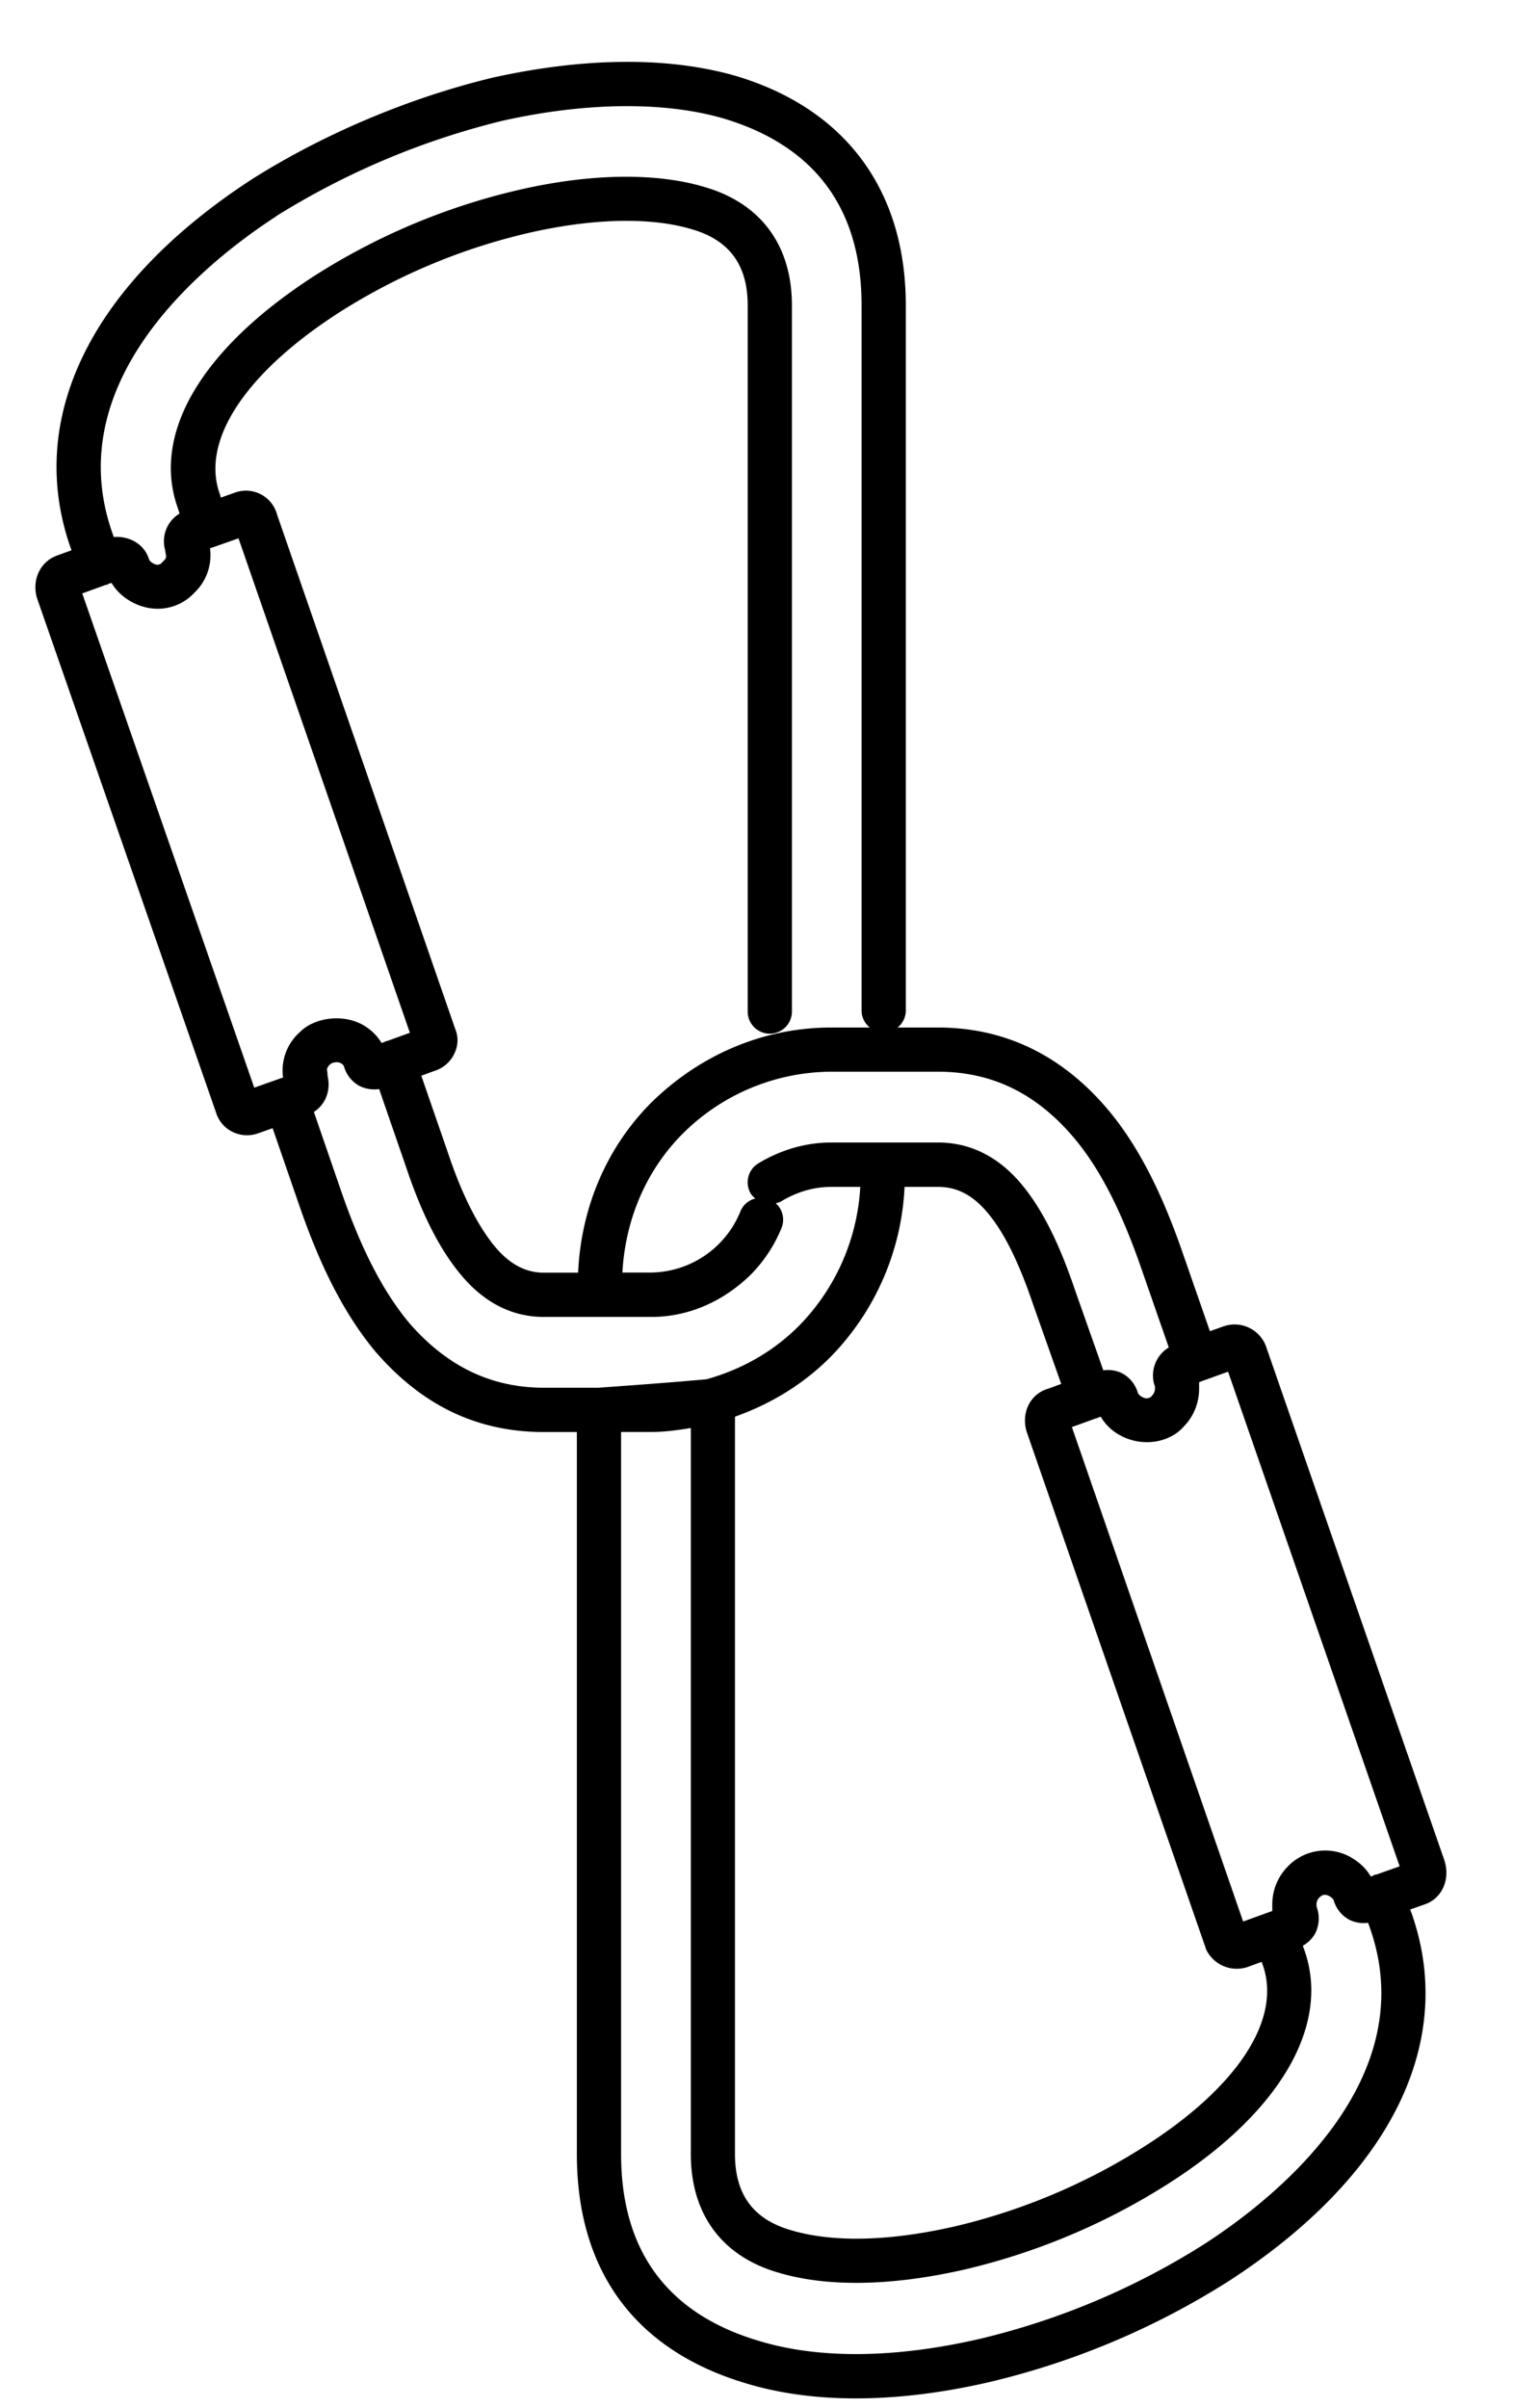
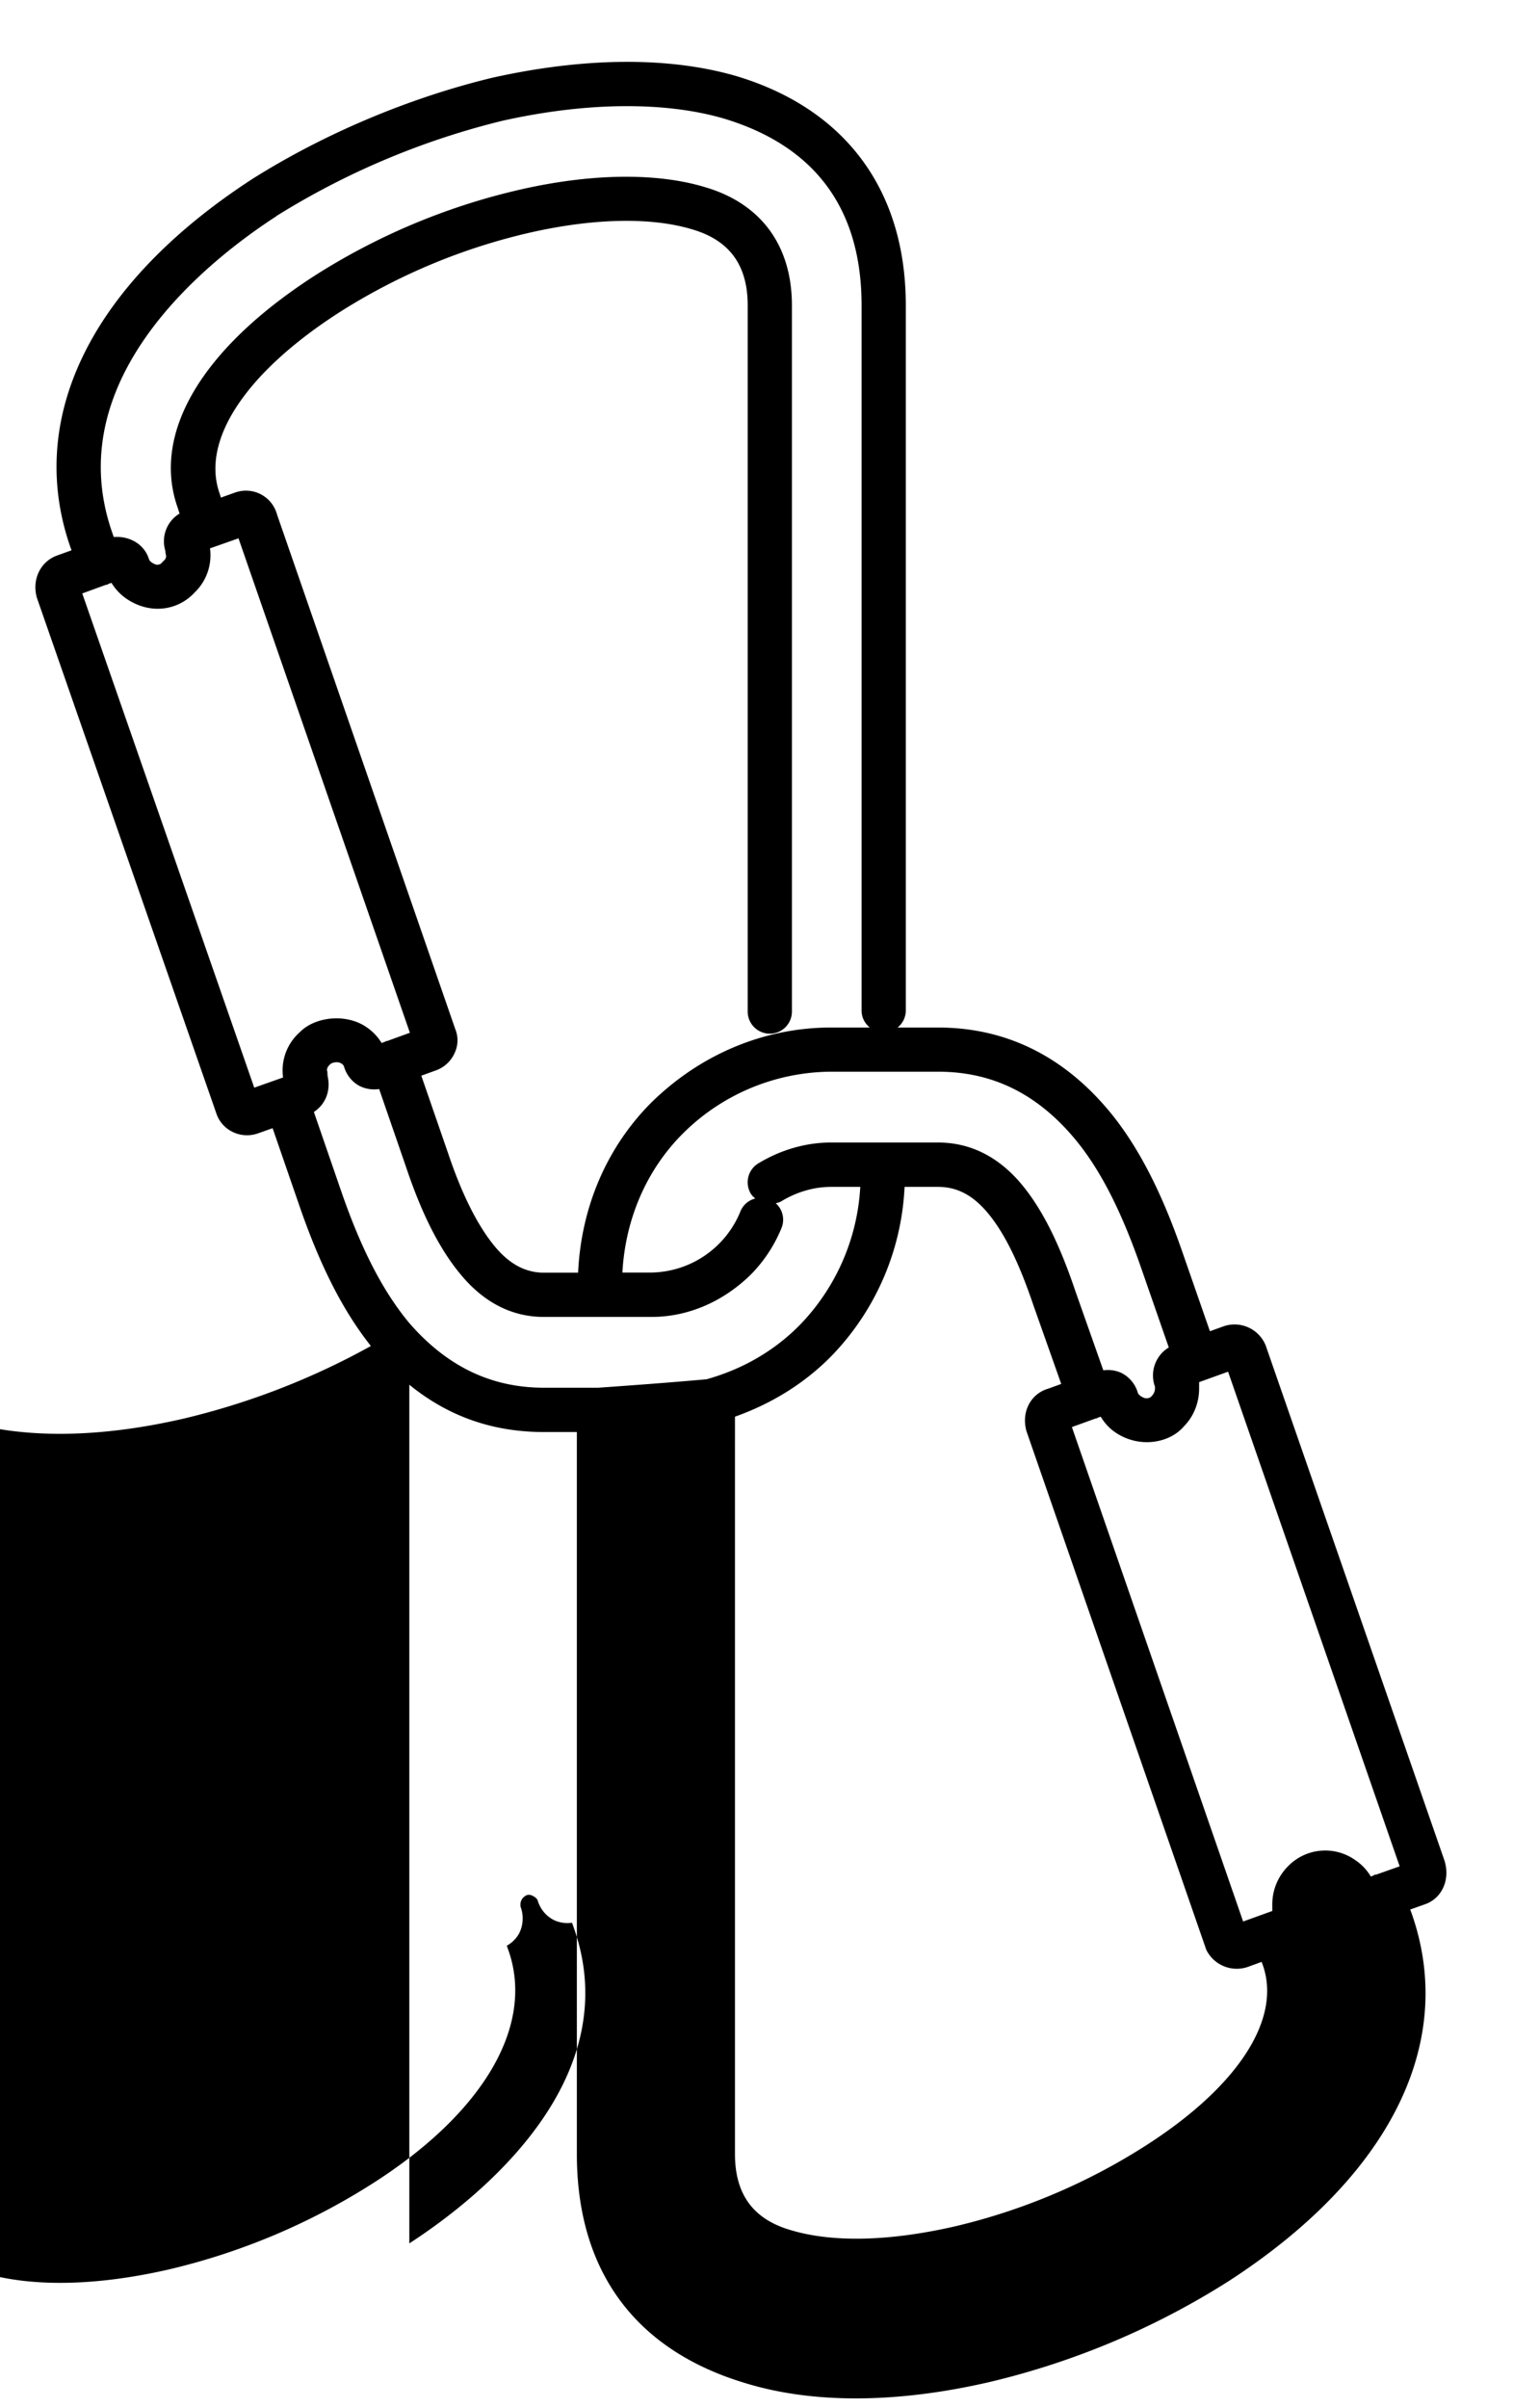
<svg xmlns="http://www.w3.org/2000/svg" width="22" height="35" fill="none">
-   <path d="m21.01 27.06-2.606-7.505a.488.488 0 0 0-.608-.28l-.203.073-.391-1.124c-.204-.59-.541-1.45-1.103-2.11-.667-.783-1.495-1.18-2.46-1.18h-.588a.316.316 0 0 0 .12-.244V4.439c0-1.67-.873-2.854-2.46-3.332C9.733.822 8.505.83 7.158 1.13c-1.21.292-2.446.814-3.487 1.47C1.337 4.115.37 6.06 1.02 7.942l.02.056-.205.074c-.242.084-.375.345-.299.615l2.609 7.493a.46.46 0 0 0 .233.269.477.477 0 0 0 .371.024l.215-.076.393 1.138c.318.919.668 1.588 1.105 2.113.681.784 1.481 1.165 2.446 1.165h.48v10.495c0 1.7.85 2.851 2.456 3.33.478.146 1.016.22 1.6.22.608 0 1.266-.08 1.954-.24a11.382 11.382 0 0 0 3.477-1.47c2.344-1.522 3.31-3.469 2.65-5.342l-.02-.053.217-.077c.236-.082.364-.343.287-.615zm-3.153-7.124 2.495 7.189-.34.12c-.008.002-.016 0-.024.003s-.014.01-.021.013l-.035.012a.721.721 0 0 0-.218-.233.754.754 0 0 0-.994.093.782.782 0 0 0-.22.547v.094l-.424.153-2.49-7.186.345-.125c.006-.001.012 0 .018-.003l.013-.008.043-.015c.059.097.13.173.217.231.347.233.787.154.994-.092.14-.141.22-.34.22-.547v-.094l.421-.152zm.508 8.633c.269.786-.373 1.766-1.718 2.623a8.956 8.956 0 0 1-2.762 1.166c-.954.218-1.778.237-2.385.055-.547-.158-.813-.52-.813-1.106V20.59c.517-.184.996-.47 1.397-.876a3.78 3.78 0 0 0 1.069-2.464h.486c.273 0 .498.116.71.363.248.29.463.723.68 1.365l.402 1.136-.187.068c-.256.073-.398.338-.318.62l2.614 7.536a.494.494 0 0 0 .601.25l.204-.074.02.056zM15.61 16.53c.373.44.687 1.045.985 1.904l.4 1.15a.475.475 0 0 0-.21.543c0 .004.005.013.009.023v.03c0 .045-.019.08-.05.113-.017.02-.043.03-.075.03-.008 0-.035 0-.088-.036a.149.149 0 0 1-.035-.04.469.469 0 0 0-.234-.29.47.47 0 0 0-.269-.041l-.406-1.15c-.242-.718-.496-1.217-.799-1.573-.334-.39-.738-.588-1.2-.588h-1.553c-.365 0-.73.105-1.058.303a.322.322 0 0 0-.109.442c.017.028.04.048.064.069a.316.316 0 0 0-.214.183 1.422 1.422 0 0 1-1.294.893H9.05c.042-.764.34-1.475.868-2.009a3.076 3.076 0 0 1 2.168-.91h1.554c.78 0 1.424.312 1.97.954zM4.017 3.141a11.275 11.275 0 0 1 3.286-1.385c1.219-.273 2.365-.284 3.225-.032 1.326.4 2 1.313 2 2.715v10.25c0 .1.048.186.119.245h-.562c-.975 0-1.905.39-2.623 1.099-.65.656-1.013 1.528-1.056 2.464h-.498c-.26 0-.489-.119-.698-.363-.254-.3-.487-.757-.691-1.363l-.393-1.137.204-.074a.473.473 0 0 0 .286-.268.426.426 0 0 0 .004-.335l-2.592-7.48a.468.468 0 0 0-.608-.319l-.208.074-.018-.058c-.273-.768.37-1.747 1.718-2.62a8.854 8.854 0 0 1 2.763-1.166c.934-.216 1.78-.237 2.385-.056.546.158.812.52.812 1.107v10.263a.321.321 0 1 0 .643 0V4.44c0-.875-.453-1.487-1.274-1.723-.707-.212-1.67-.196-2.71.046a9.508 9.508 0 0 0-2.968 1.252c-1.64 1.061-2.36 2.291-1.979 3.365l.027.084a.47.47 0 0 0-.207.54c.001.024.005.05.012.074a.093.093 0 0 1-.029.067.281.281 0 0 0-.035.035c-.02.025-.054.028-.072.028a.192.192 0 0 1-.076-.035.094.094 0 0 1-.04-.053c-.068-.21-.28-.333-.51-.315l-.026-.075c-.774-2.24 1.416-3.956 2.39-4.587zm-.32 12.667L1.196 8.625l.343-.125c.007-.002.013 0 .02-.002.007-.003.011-.009.018-.012l.044-.015a.748.748 0 0 0 .224.235c.35.234.751.16.982-.092a.745.745 0 0 0 .233-.548c0-.022 0-.055-.007-.096l.415-.146L5.96 15.01l-.33.12c-.005 0-.011 0-.017.002-.007.002-.011.007-.018.01l-.046.017a.75.75 0 0 0-.225-.234c-.298-.201-.746-.146-.963.075a.743.743 0 0 0-.245.66l-.419.148zm2.255 3.422c-.381-.458-.695-1.064-.987-1.906l-.401-1.163c.177-.114.266-.338.182-.584.017.035.02.065.02.065a.33.33 0 0 0-.012-.089c.002-.03.014-.055.046-.084.026-.026.11-.048.165-.011a.088.088 0 0 1 .036.039.469.469 0 0 0 .224.285.48.48 0 0 0 .288.046l.397 1.15c.233.692.498 1.207.812 1.573.333.39.733.589 1.186.589h1.567c.522 0 1.031-.215 1.437-.61a2.08 2.08 0 0 0 .452-.683.32.32 0 0 0-.084-.359c.027-.007.055-.013.08-.028.227-.138.478-.21.725-.21h.424a3.13 3.13 0 0 1-.882 2.01c-.382.387-.85.646-1.353.786-.53.048-1.052.086-1.575.123h-.79c-.768 0-1.409-.31-1.957-.939zm11.575 13.375a10.718 10.718 0 0 1-3.273 1.386c-1.238.287-2.352.297-3.223.03-1.327-.395-2-1.308-2-2.714V20.812h.444c.193 0 .382-.027.57-.057v10.552c0 .874.453 1.486 1.273 1.723.711.213 1.649.197 2.712-.046a9.603 9.603 0 0 0 2.965-1.251c1.61-1.027 2.35-2.287 1.977-3.375l-.028-.079a.462.462 0 0 0 .178-.176.483.483 0 0 0 .024-.386l-.003-.01v-.027a.14.14 0 0 1 .035-.095c.045-.046.07-.046.09-.046.008 0 .035 0 .087.035a.149.149 0 0 1 .036.04c.036.127.119.23.234.29a.462.462 0 0 0 .268.041l.026.074c.786 2.23-1.412 3.951-2.392 4.586z" fill="#000" />
+   <path d="m21.01 27.06-2.606-7.505a.488.488 0 0 0-.608-.28l-.203.073-.391-1.124c-.204-.59-.541-1.45-1.103-2.11-.667-.783-1.495-1.18-2.46-1.18h-.588a.316.316 0 0 0 .12-.244V4.439c0-1.67-.873-2.854-2.46-3.332C9.733.822 8.505.83 7.158 1.13c-1.21.292-2.446.814-3.487 1.47C1.337 4.115.37 6.06 1.02 7.942l.02.056-.205.074c-.242.084-.375.345-.299.615l2.609 7.493a.46.46 0 0 0 .233.269.477.477 0 0 0 .371.024l.215-.076.393 1.138c.318.919.668 1.588 1.105 2.113.681.784 1.481 1.165 2.446 1.165h.48v10.495c0 1.7.85 2.851 2.456 3.33.478.146 1.016.22 1.6.22.608 0 1.266-.08 1.954-.24a11.382 11.382 0 0 0 3.477-1.47c2.344-1.522 3.31-3.469 2.65-5.342l-.02-.053.217-.077c.236-.082.364-.343.287-.615zm-3.153-7.124 2.495 7.189-.34.12c-.008.002-.016 0-.024.003s-.014.01-.021.013l-.035.012a.721.721 0 0 0-.218-.233.754.754 0 0 0-.994.093.782.782 0 0 0-.22.547v.094l-.424.153-2.49-7.186.345-.125c.006-.001.012 0 .018-.003l.013-.008.043-.015c.059.097.13.173.217.231.347.233.787.154.994-.092.14-.141.22-.34.22-.547v-.094l.421-.152zm.508 8.633c.269.786-.373 1.766-1.718 2.623a8.956 8.956 0 0 1-2.762 1.166c-.954.218-1.778.237-2.385.055-.547-.158-.813-.52-.813-1.106V20.59c.517-.184.996-.47 1.397-.876a3.78 3.78 0 0 0 1.069-2.464h.486c.273 0 .498.116.71.363.248.29.463.723.68 1.365l.402 1.136-.187.068c-.256.073-.398.338-.318.62l2.614 7.536a.494.494 0 0 0 .601.25l.204-.074.02.056zM15.61 16.53c.373.44.687 1.045.985 1.904l.4 1.15a.475.475 0 0 0-.21.543c0 .004.005.013.009.023v.03c0 .045-.019.08-.05.113-.017.02-.043.03-.075.03-.008 0-.035 0-.088-.036a.149.149 0 0 1-.035-.04.469.469 0 0 0-.234-.29.47.47 0 0 0-.269-.041l-.406-1.15c-.242-.718-.496-1.217-.799-1.573-.334-.39-.738-.588-1.2-.588h-1.553c-.365 0-.73.105-1.058.303a.322.322 0 0 0-.109.442c.017.028.04.048.064.069a.316.316 0 0 0-.214.183 1.422 1.422 0 0 1-1.294.893H9.05c.042-.764.34-1.475.868-2.009a3.076 3.076 0 0 1 2.168-.91h1.554c.78 0 1.424.312 1.97.954zM4.017 3.141a11.275 11.275 0 0 1 3.286-1.385c1.219-.273 2.365-.284 3.225-.032 1.326.4 2 1.313 2 2.715v10.25c0 .1.048.186.119.245h-.562c-.975 0-1.905.39-2.623 1.099-.65.656-1.013 1.528-1.056 2.464h-.498c-.26 0-.489-.119-.698-.363-.254-.3-.487-.757-.691-1.363l-.393-1.137.204-.074a.473.473 0 0 0 .286-.268.426.426 0 0 0 .004-.335l-2.592-7.48a.468.468 0 0 0-.608-.319l-.208.074-.018-.058c-.273-.768.37-1.747 1.718-2.62a8.854 8.854 0 0 1 2.763-1.166c.934-.216 1.78-.237 2.385-.056.546.158.812.52.812 1.107v10.263a.321.321 0 1 0 .643 0V4.44c0-.875-.453-1.487-1.274-1.723-.707-.212-1.67-.196-2.71.046a9.508 9.508 0 0 0-2.968 1.252c-1.64 1.061-2.36 2.291-1.979 3.365l.027.084a.47.47 0 0 0-.207.54c.001.024.005.05.012.074a.093.093 0 0 1-.029.067.281.281 0 0 0-.035.035c-.02.025-.054.028-.072.028a.192.192 0 0 1-.076-.035.094.094 0 0 1-.04-.053c-.068-.21-.28-.333-.51-.315l-.026-.075c-.774-2.24 1.416-3.956 2.39-4.587zm-.32 12.667L1.196 8.625l.343-.125c.007-.002.013 0 .02-.002.007-.003.011-.009.018-.012l.044-.015a.748.748 0 0 0 .224.235c.35.234.751.16.982-.092a.745.745 0 0 0 .233-.548c0-.022 0-.055-.007-.096l.415-.146L5.96 15.01l-.33.12c-.005 0-.011 0-.017.002-.007.002-.011.007-.018.01l-.046.017a.75.75 0 0 0-.225-.234c-.298-.201-.746-.146-.963.075a.743.743 0 0 0-.245.66l-.419.148zm2.255 3.422c-.381-.458-.695-1.064-.987-1.906l-.401-1.163c.177-.114.266-.338.182-.584.017.035.02.065.02.065a.33.33 0 0 0-.012-.089c.002-.03.014-.055.046-.084.026-.026.11-.048.165-.011a.088.088 0 0 1 .036.039.469.469 0 0 0 .224.285.48.48 0 0 0 .288.046l.397 1.15c.233.692.498 1.207.812 1.573.333.39.733.589 1.186.589h1.567c.522 0 1.031-.215 1.437-.61a2.08 2.08 0 0 0 .452-.683.32.32 0 0 0-.084-.359c.027-.007.055-.013.08-.028.227-.138.478-.21.725-.21h.424a3.13 3.13 0 0 1-.882 2.01c-.382.387-.85.646-1.353.786-.53.048-1.052.086-1.575.123h-.79c-.768 0-1.409-.31-1.957-.939za10.718 10.718 0 0 1-3.273 1.386c-1.238.287-2.352.297-3.223.03-1.327-.395-2-1.308-2-2.714V20.812h.444c.193 0 .382-.027.57-.057v10.552c0 .874.453 1.486 1.273 1.723.711.213 1.649.197 2.712-.046a9.603 9.603 0 0 0 2.965-1.251c1.61-1.027 2.35-2.287 1.977-3.375l-.028-.079a.462.462 0 0 0 .178-.176.483.483 0 0 0 .024-.386l-.003-.01v-.027a.14.14 0 0 1 .035-.095c.045-.046.07-.046.09-.046.008 0 .035 0 .087.035a.149.149 0 0 1 .036.04c.036.127.119.23.234.29a.462.462 0 0 0 .268.041l.026.074c.786 2.23-1.412 3.951-2.392 4.586z" fill="#000" />
</svg>